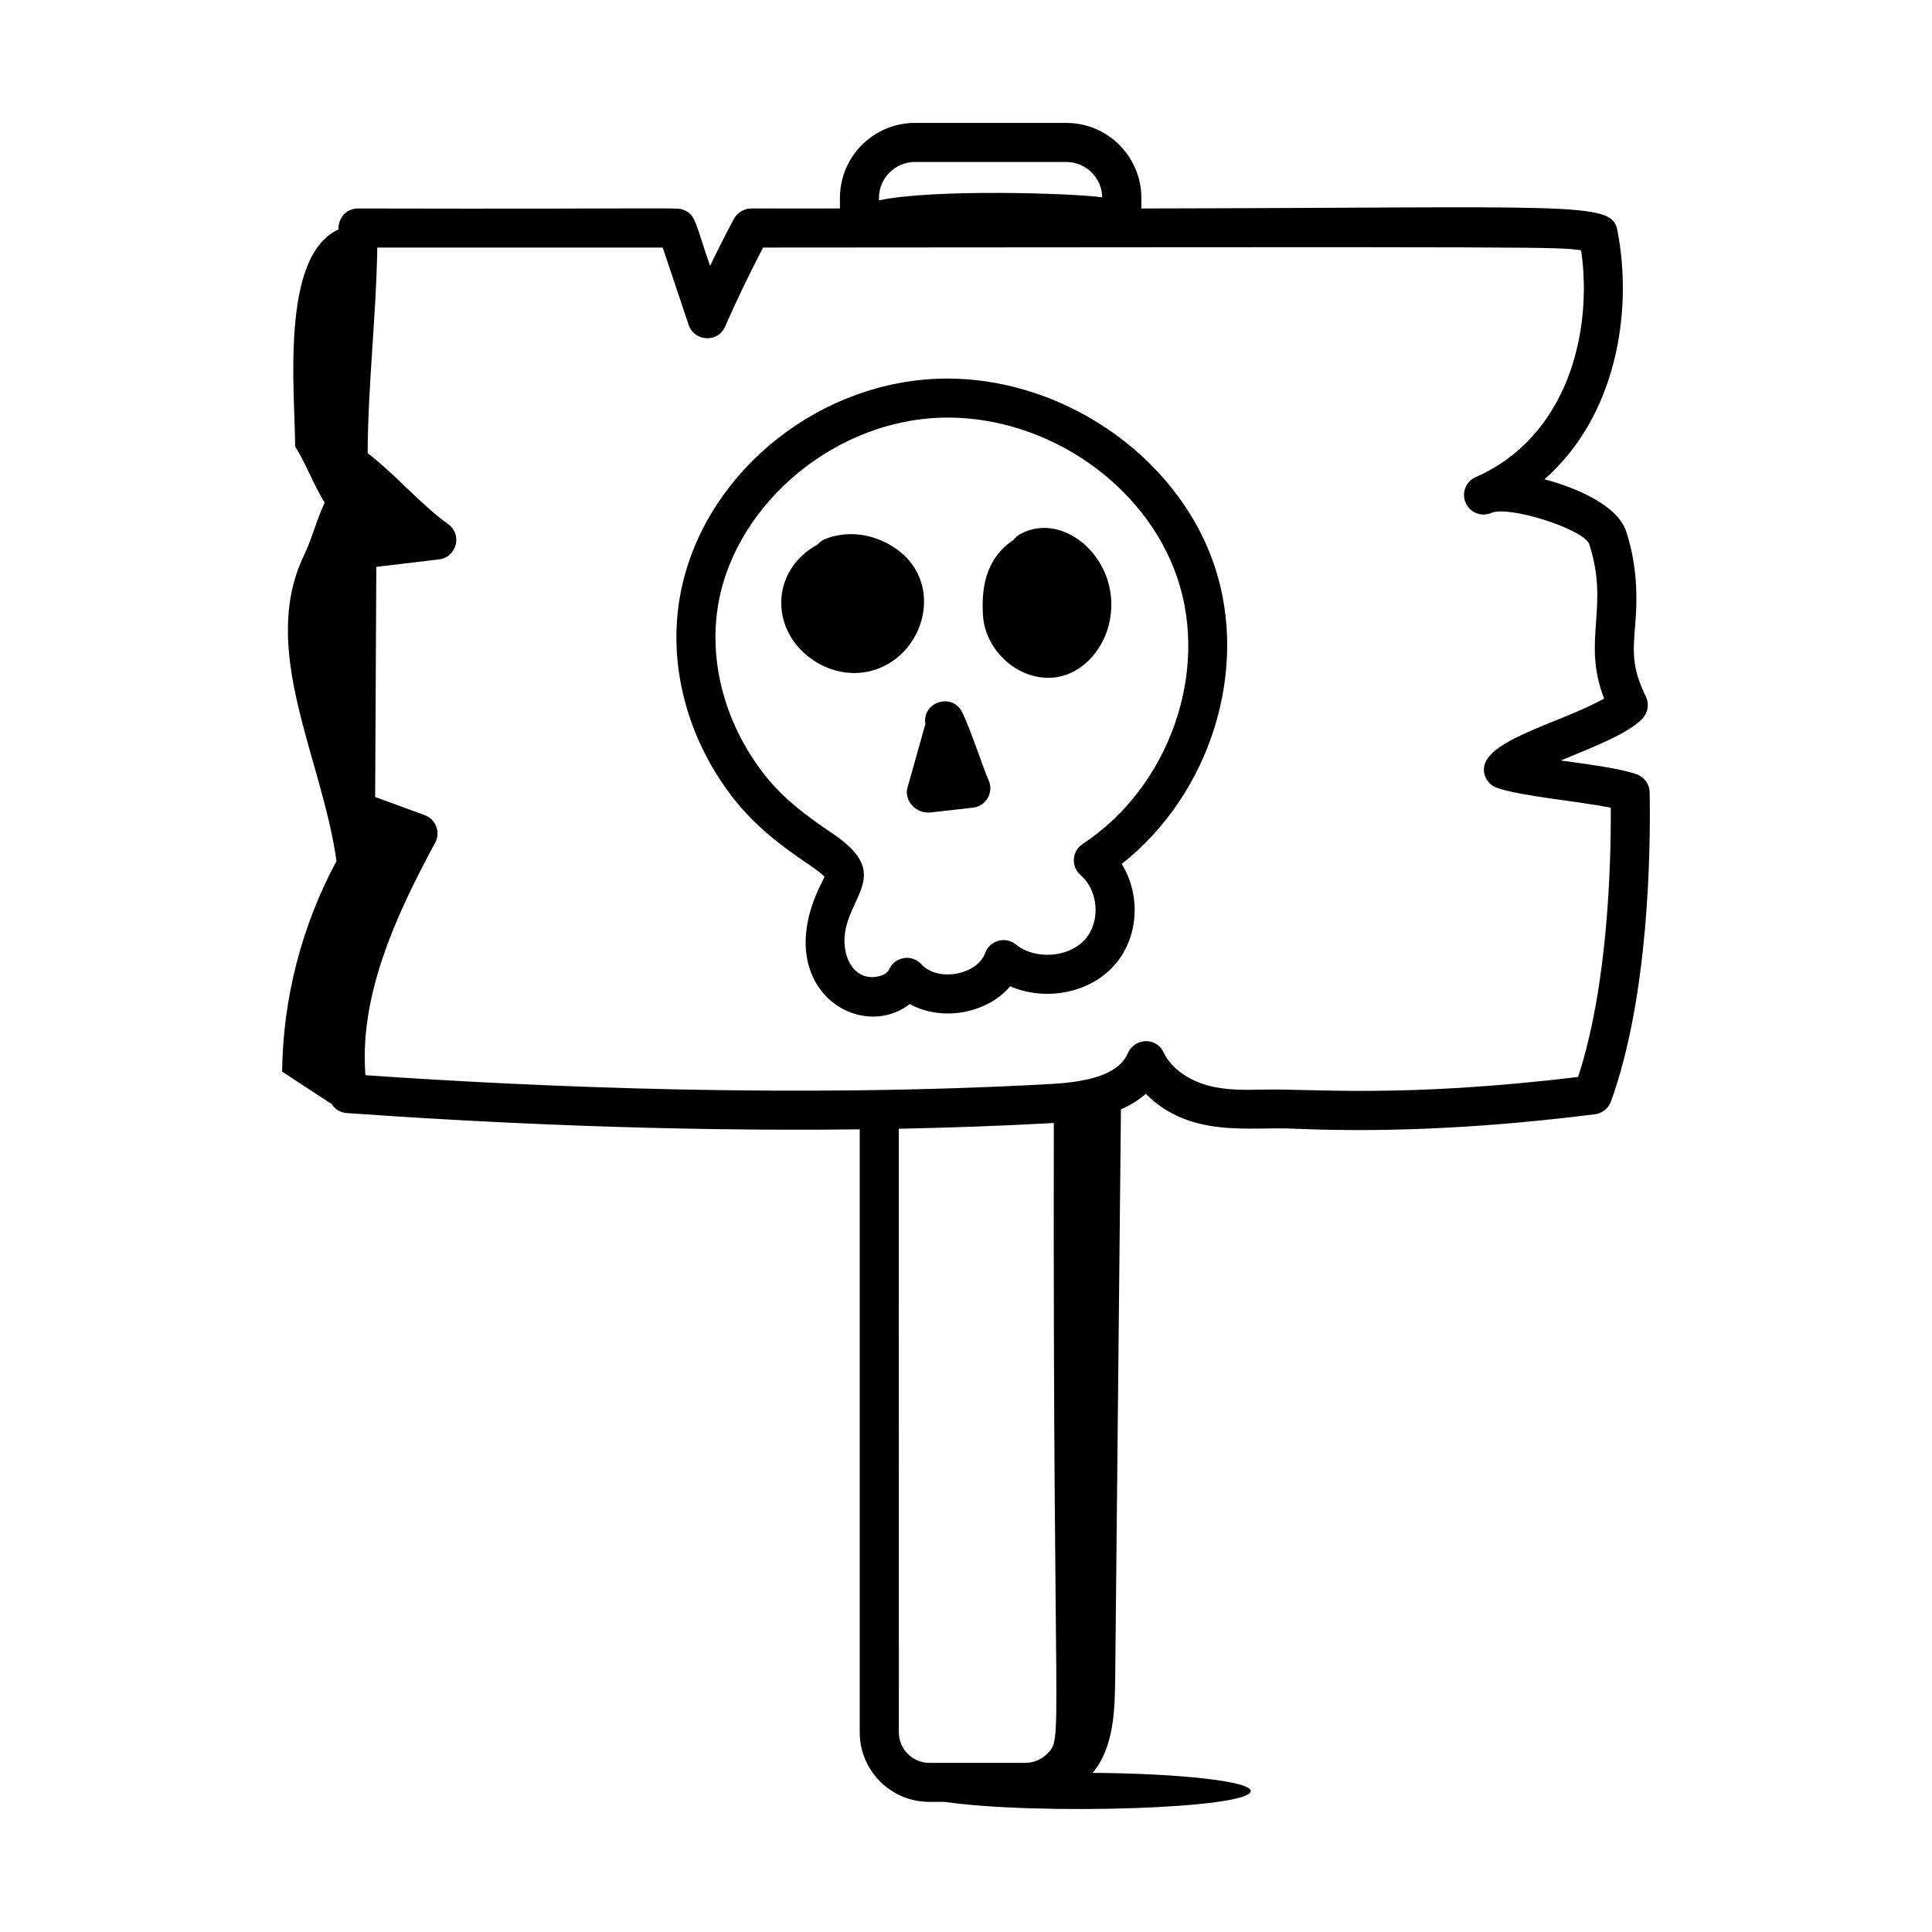
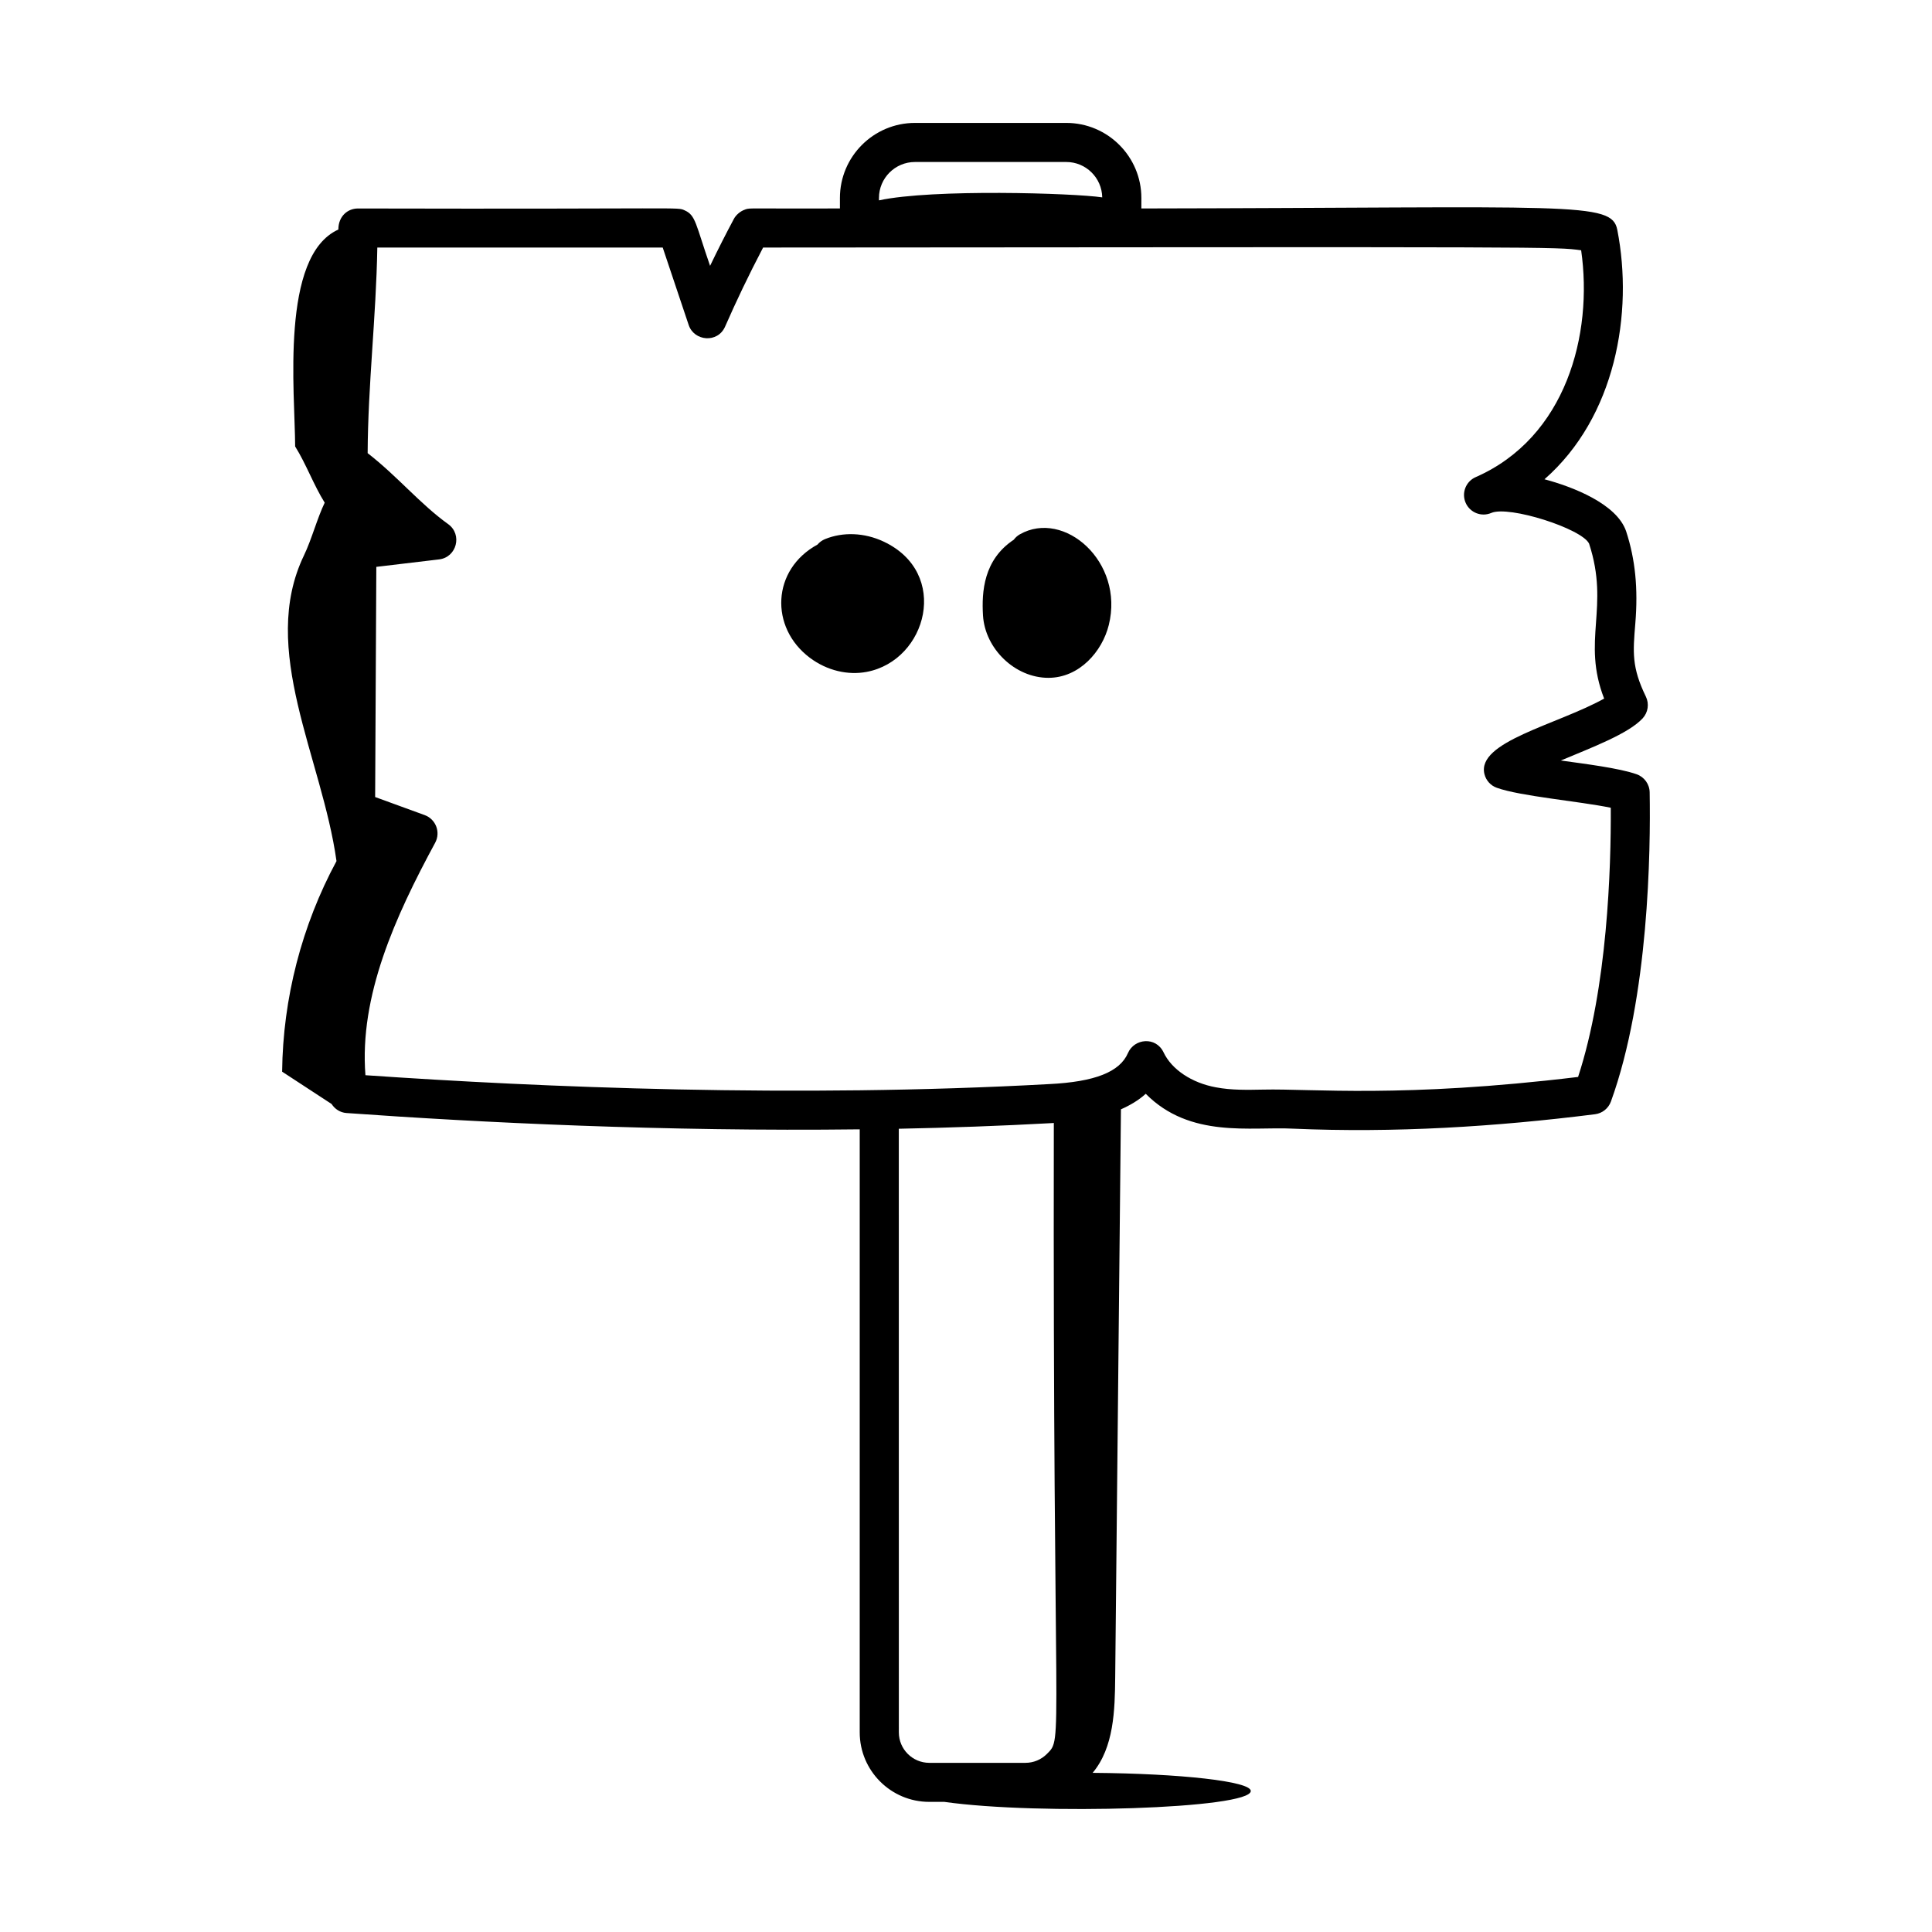
<svg xmlns="http://www.w3.org/2000/svg" fill="#000000" width="800px" height="800px" version="1.1" viewBox="144 144 512 512">
  <g>
-     <path d="m439.18 399.97c6.508-7.203 7.332-18.543 2.086-27.012 23.402-18.426 33.922-51.41 24.543-79.133-10.094-29.836-41.996-51.008-74.211-49.414-32.723 1.684-61.676 26.34-67.344 57.34-3.289 17.98 1.613 37.285 13.449 52.969 9.555 12.645 21.93 18.426 24.789 21.633-0.203 0.504-0.59 1.281-0.895 1.887-13.598 27.195 9.945 42.254 23.504 31.852 8.688 4.75 20.516 2.441 26.617-4.711 9.09 3.945 20.777 1.969 27.461-5.41zm-34.094-3.422c-2.129 5.871-12.609 7.742-16.902 2.992-2.477-2.738-7.012-2.07-8.555 1.348-0.512 1.141-1.863 1.625-2.625 1.812-6.816 1.68-10.371-5.644-8.875-12.582 2.109-9.73 11.445-15.191-3.496-25.234-7.879-5.297-13.75-9.887-18.668-16.406-10.098-13.371-14.297-29.73-11.527-44.867 4.828-26.395 31.34-48.945 60.754-48.945 26.688 0 52.469 17.82 60.812 42.473 8.523 25.188-2.269 55.508-25.098 70.531-2.891 1.914-3.117 6.012-0.547 8.234 4.848 4.203 5.332 12.477 1.141 17.117-4.324 4.777-13.203 5.406-18.277 1.273-2.797-2.273-6.945-1.051-8.137 2.254z" />
    <path d="m378.09 287.49c-5.043-2.344-10.668-2.566-15.453-0.621-0.797 0.332-1.469 0.828-1.992 1.449-12.145 6.609-12.711 21.953-2.062 29.973 4.644 3.5 10.207 4.688 15.09 3.766 16.043-3.019 22.242-26.277 4.418-34.566z" />
    <path d="m437.84 309.64c4.172-16.734-11.832-30.711-23.574-24.035-0.648 0.371-1.191 0.863-1.609 1.43-7.984 5.277-8.531 13.789-8.152 20.07 0.535 8.812 8.461 16.527 17.328 16.527 8.223-0.004 14.262-6.984 16.008-13.992z" />
-     <path d="m398.99 332.75c-2.629-5.316-10.715-2.707-9.754 3.129l-4.773 16.949c-0.832 2.969 1.883 6.906 6.164 6.477l11.219-1.262c3.551-0.387 5.656-4.203 4.07-7.434-0.918-1.859-4.75-13.438-6.926-17.859z" />
    <path d="m439.54 588.5c0.508-50.172 1.016-100.35 1.52-150.52 2.394-1.051 4.648-2.367 6.574-4.113 11.766 11.898 27.863 8.656 39.016 9.238 26.93 1.172 53.723-0.508 80.043-3.82 1.926-0.242 3.555-1.543 4.219-3.371 10.062-27.742 10.531-66.543 10.266-81.934-0.035-2.164-1.414-4.07-3.449-4.793-4.648-1.645-13.805-2.766-20.094-3.644 8.133-3.418 17.918-7.086 21.688-11.18 1.438-1.562 1.777-3.848 0.848-5.762-3.762-7.75-3.434-11.695-2.793-19.402 0.762-9.234-0.008-16.965-2.434-24.391-2.481-7.301-14.168-11.809-21.641-13.797 18.812-16.484 23.617-44.043 19.297-66.102-1.492-7.613-11.574-5.856-126.13-5.664l0.004-2.781c0-10.965-8.922-19.891-19.891-19.891h-40.105c-10.969 0-19.891 8.922-19.891 19.891v2.781c-24.387 0.082-23.617-0.18-24.984 0.223-0.059 0.016-0.109 0.055-0.168 0.074-1.246 0.414-2.402 1.441-2.934 2.438-2.152 4.023-4.25 8.156-6.324 12.469-3.848-11.074-3.773-13.406-6.746-14.707-2.125-0.941 1.141-0.285-86.578-0.492-2.688 0-5.188 2.023-5.188 5.582-15.473 6.977-11.492 43.289-11.449 57.48 2.922 4.676 4.91 10.227 7.832 14.902-1.988 4.117-3.484 9.805-5.473 13.922-12.055 24.984 4.766 53.59 8.598 81.066-9.211 17.074-14.203 36.402-14.41 55.801 4.371 2.856 8.738 5.711 13.109 8.566 0.859 1.336 2.273 2.273 3.941 2.394 35.312 2.523 84.145 4.953 136.02 4.324v159.81c0 10.156 8.262 18.418 18.418 18.418h3.996c25.074 3.566 81.219 1.832 81.219-2.887 0-2.547-18.492-4.625-41.906-4.805 5.648-6.742 5.891-16.594 5.977-25.324zm-53.066-401.57h40.105c5.203 0 9.434 4.195 9.523 9.375-7.465-1.129-44.992-2.285-59.168 0.793v-0.633c0-5.258 4.281-9.535 9.539-9.535zm-145.63 242.01c-1.648-20.953 7.84-41.949 18.48-61.602 1.5-2.769 0.191-6.234-2.766-7.324l-13.141-4.793 0.312-60.996 16.641-1.98c4.676-0.566 6.227-6.594 2.402-9.348-7.457-5.348-13.445-12.688-21.34-18.805 0.082-18.07 2.242-36.016 2.562-54.492h75.633l6.879 20.516c1.438 4.332 7.699 4.891 9.648 0.445 2.996-6.809 6.09-13.332 10.078-20.961 212.07-0.156 209.76-0.211 216.79 0.727 3.195 22.309-4 49.605-27.945 60.113-2.613 1.145-3.805 4.184-2.668 6.801 1.137 2.613 4.18 3.82 6.789 2.695 4.644-2.035 24.051 4.164 25.93 8.141 5.539 16.945-2.016 25.586 3.988 41.059-12.648 6.992-33.844 11.43-31.723 20.004 0.414 1.684 1.648 3.055 3.285 3.633 6.281 2.246 21.688 3.543 30.195 5.289 0.086 16.047-0.879 47.57-8.664 71.34-46.602 5.641-70.641 3.062-83.363 3.352-4.359 0.082-8.488 0.184-12.633-0.605-6.394-1.172-11.699-4.719-13.855-9.262-2.035-4.273-7.769-3.695-9.434 0.176-2.152 5.016-8.77 7.629-20.844 8.23-67.168 3.703-134.89 0.852-181.24-2.352zm141.36 174.16c-0.004-34.984 0.008 86.43-0.012-159.97 13.383-0.27 26.918-0.742 40.434-1.488 0.211-0.012 0.438-0.031 0.648-0.043-0.297 167.49 2.637 162.74-1.82 167.2-1.523 1.531-3.551 2.371-5.711 2.371h-25.473c-4.449-0.004-8.066-3.621-8.066-8.07z" />
  </g>
</svg>